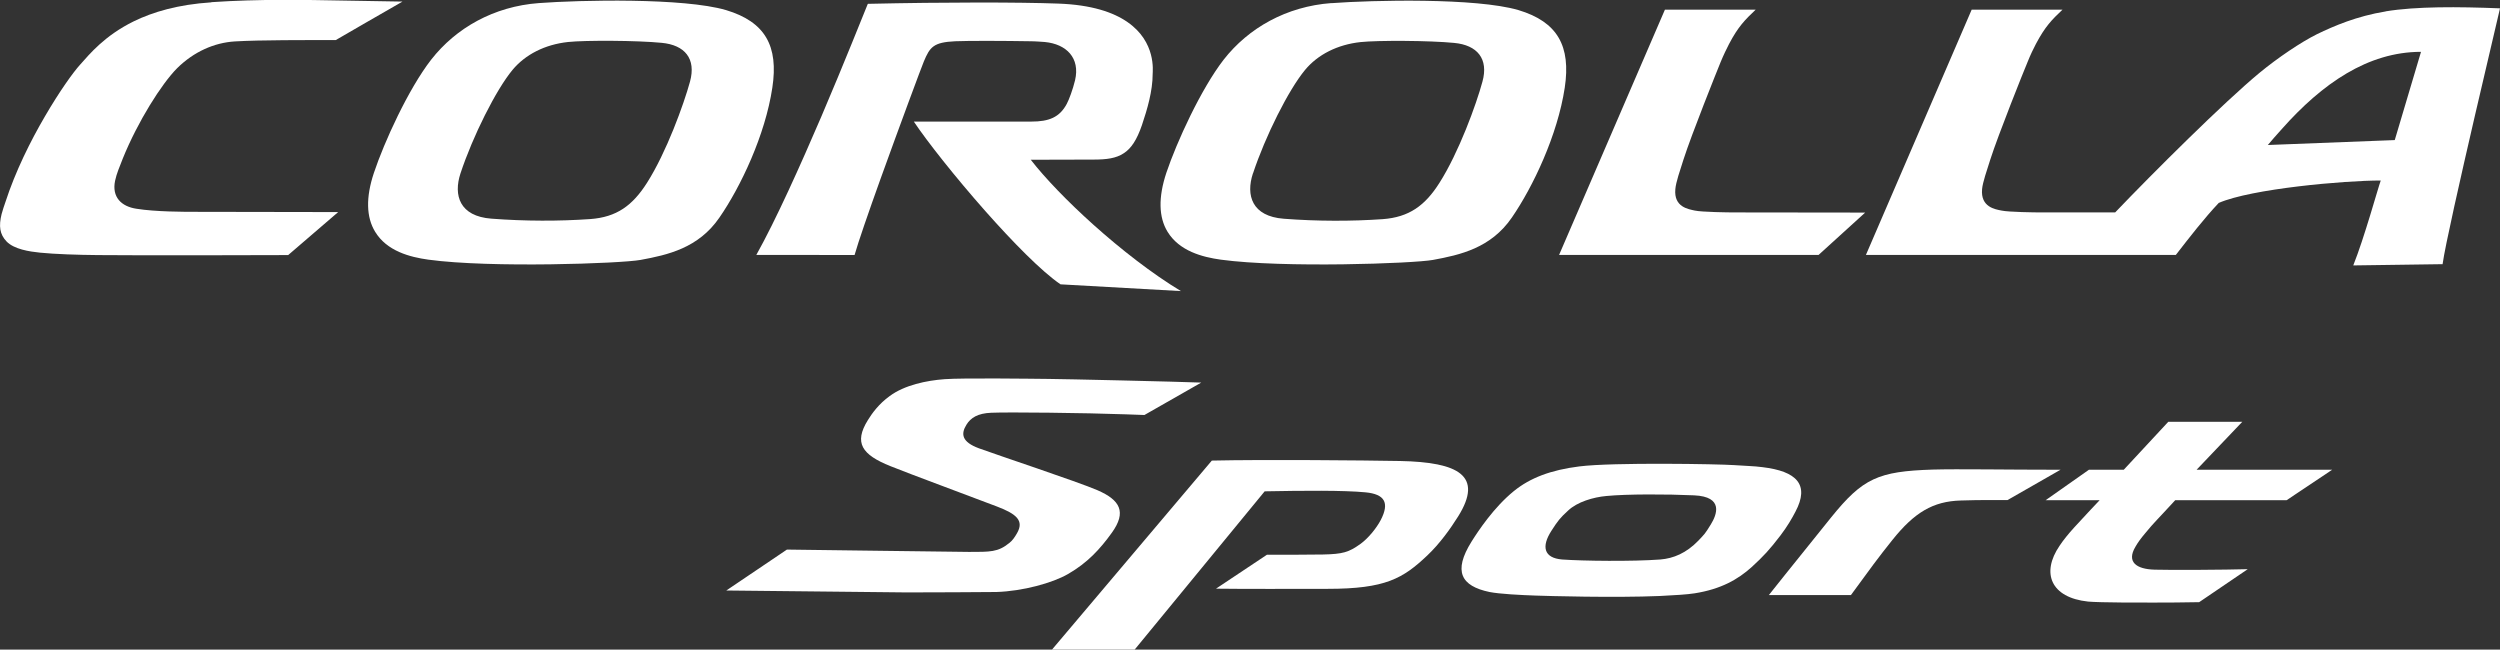
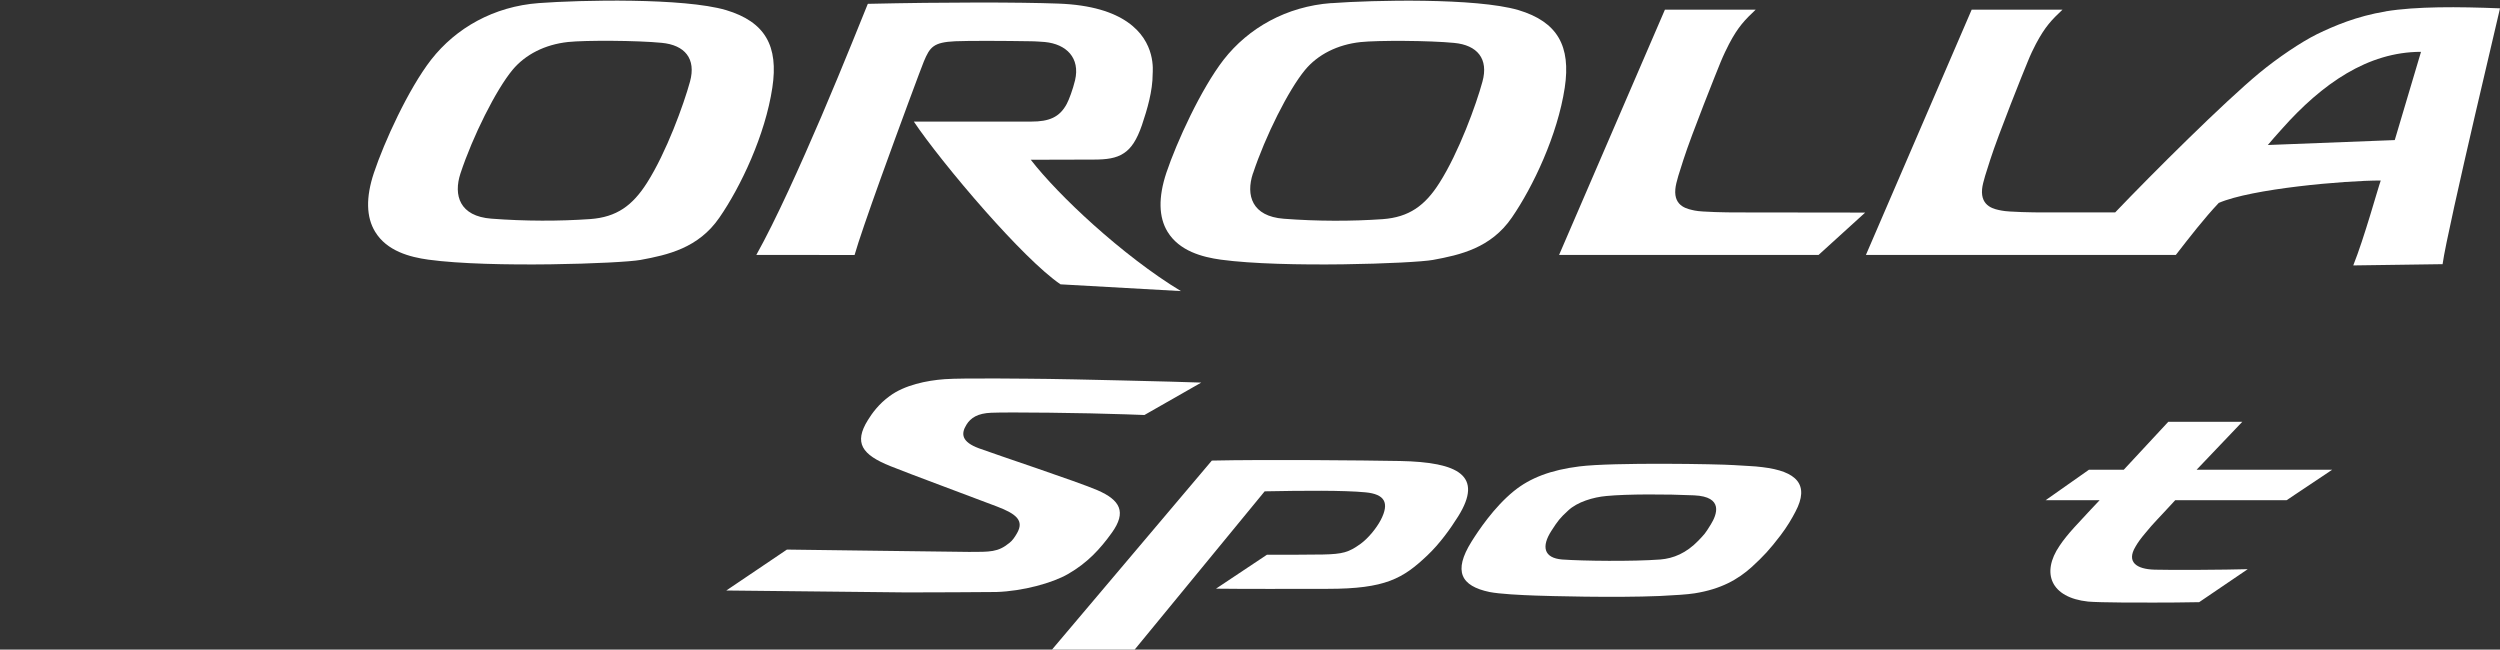
<svg xmlns="http://www.w3.org/2000/svg" id="_レイヤー_1" viewBox="0 0 300 77.95">
  <rect x="0" y="0" width="300" height="77.95" fill="#333333" stroke="none" />
  <defs>
    <style>.cls-1{fill:#fff;stroke-width:0px;}</style>
  </defs>
  <path class="cls-1" d="m208,55.81c-1.65-.12-14.41-.35-18.48.16-3.42.43-5.9,1.37-7.87,2.97-2.38,1.94-4.25,4.75-5.07,6.06-2.22,3.56-1.27,5.32,2.16,6.04,1.2.24,3.77.37,5.55.43,1.33.05,9.45.28,14.88.05,1.82-.09,3.29-.18,4.18-.32,3.16-.5,5.2-1.66,6.86-3.16,1.41-1.29,2.15-2.09,3.45-3.79.8-1.05,1.37-2.03,1.79-2.84,1.74-3.27.14-4.86-3.95-5.35-1.01-.14-2.18-.15-3.48-.25m-8.79,11.33c-3.36.25-9.25.18-11.77,0-2.19-.18-2.53-1.53-1.28-3.46.76-1.18,1.02-1.52,1.98-2.4,1.11-1.06,3.06-1.62,4.6-1.76,2.48-.24,7.25-.23,10.52-.08,3.6.16,2.74,2.32,2.02,3.49-.73,1.19-.75,1.15-1.5,1.95-1.45,1.5-2.99,2.13-4.56,2.26" />
-   <path class="cls-1" d="m247.27,56.37c-6.52,0-12.27-.11-15.35-.02-6.54.21-8.38,1.04-12.16,5.71-4.78,5.92-7.5,9.35-7.5,9.35h9.85c2.38-3.26,3.23-4.43,4.99-6.63,2.62-3.27,4.85-4.63,8.21-4.72,2.44-.08,4.21-.05,5.59-.05l6.38-3.65Z" />
  <path class="cls-1" d="m245.48,60.02h6.48s-1.69,1.77-3.05,3.27c-.7.77-1.31,1.52-1.76,2.2-2.23,3.26-1.07,6.22,3.42,6.7.67.06,2.38.1,3.97.11,1.74,0,5.46.04,9.36-.04l5.83-3.96c-2.71.08-9.21.12-11.17.06-2.2-.06-3.39-.92-2.32-2.73.29-.51.64-1,1.2-1.66,1.1-1.34,1.39-1.55,3.59-3.95h13.37l5.46-3.65h-16.27l5.48-5.75h-8.88l-5.34,5.75h-4.18l-5.19,3.65Z" />
  <path class="cls-1" d="m167.99,55.32c-4.35-.08-16.31-.19-22.57-.05l-19.18,22.68h9.92l15.6-18.99c4.66-.09,9.51-.13,12.1.12,2.3.22,2.91,1.24,1.83,3.32-.51.98-1.53,2.23-2.45,2.88-1.39,1-2.11,1.21-4.48,1.26-2.27.04-5.08.03-6.73.03l-6.11,4.07c3.77.05,9.03.02,13.42.02,6.91,0,9.02-1.24,11.94-4.01,1.51-1.43,2.76-3.19,3.71-4.7,3.02-4.85.08-6.49-6.98-6.63" />
  <path class="cls-1" d="m87.17,70.86c2.1.02,19.71.2,21.59.23,1.88,0,10.06-.03,10.81-.05,3.18-.1,6.75-1.09,8.58-2.15,2.34-1.34,3.87-3.01,5.27-4.96,1.79-2.49,1.01-3.92-1.74-5.11-2.34-1.01-12.2-4.28-14.2-5.02-2.09-.77-2.19-1.73-1.51-2.83.51-.84,1.37-1.38,2.98-1.44,1.98-.09,11.22.01,16.17.19.87.04,1.63.05,2.21.08l6.82-3.89c-2.74-.11-16.54-.43-18.37-.44-1.97-.02-10.24-.13-12.41.03-2.2.16-4.82.71-6.6,2.02-1.32.95-2.14,2.1-2.63,2.9-1.69,2.72-.73,4.14,2.72,5.52,2.27.92,9.59,3.62,12.77,4.84,2.39.91,3.26,1.71,2.42,3.19-.3.53-.58.92-.95,1.2-1.34,1.09-2.28,1.06-4.82,1.06-1,0-19.86-.26-21.85-.28l-7.26,4.9Z" />
  <path class="cls-1" d="m199.79,1.16l-12.7,29.43h31.14l5.59-5.08s-15.24-.02-15.8-.02-3.81-.04-4.63-.22c-.76-.17-2.55-.4-2.35-2.57.07-.84.56-2.24.97-3.53.98-3.06,4.03-10.66,4.46-11.71.35-.85.74-1.65,1.01-2.17,1.11-2.12,1.93-2.92,3.2-4.13h-10.89Z" />
-   <path class="cls-1" d="m25.38.28h0c-4.03.26-7.04,1.16-9.33,2.28-3.5,1.72-5.31,3.94-6.41,5.17-.86.94-2.51,3.25-4.24,6.22-1.74,2.97-3.56,6.63-4.75,10.3-.17.48-.33.97-.46,1.45-.35,1.44-.23,2.41.6,3.28.9.93,2.73,1.21,4.02,1.34,1.78.18,4.58.27,6.9.29,4.98.06,22.87,0,22.87,0l6-5.16s-10.46-.03-17.2-.03c-1.21,0-4.74,0-7.01-.37-1.8-.27-2.97-1.39-2.56-3.36.18-.86.54-1.68.93-2.68,1.8-4.44,4.65-8.95,6.51-10.82,2-1.98,4.46-3.07,6.94-3.22,3.03-.18,8.62-.16,12.1-.16,0,0,6.85-3.97,8.01-4.62-1.56-.03-7.02-.12-7.02-.12-4.73-.09-10.09-.2-15.91.19" />
  <path class="cls-1" d="m286.29,1.37c-3.49.57-6.2,1.74-8.25,2.73-1.93.96-4.69,2.82-6.9,4.64-4.29,3.55-12.75,11.97-17.32,16.75-1.45,0-8.85,0-9,0-.57,0-3.81-.04-4.62-.22-.76-.15-2.55-.4-2.35-2.58.08-.84.57-2.23.98-3.53.98-3.05,4.03-10.66,4.47-11.7.34-.85.72-1.65,1-2.17,1.12-2.12,1.93-2.93,3.2-4.13h-10.9l-12.69,29.43h37.19c1.67-2.15,3.41-4.4,5.15-6.24,3.92-1.7,15.04-2.69,19.44-2.69-.37,1.02-1.96,6.84-3.3,10.19l10.72-.15c.29-2.15,2.16-10.39,3.88-17.83,1.51-6.48,2.89-12.32,3.01-12.87-5.02-.2-10.05-.24-13.71.36m1.07,15.45s-14.05.54-15.22.59c.51-.61.9-1.05,1.68-1.92,4.83-5.44,10.32-9.26,16.7-9.26l-3.15,10.59Z" />
  <path class="cls-1" d="m64.67.37h0c-5.41.4-9.95,2.98-12.93,6.79-2.74,3.53-5.64,9.89-6.87,13.58-.98,2.93-.93,5.32.15,7.08,1.41,2.31,4.15,3.03,6.39,3.34,7.49,1.02,23.12.46,25.46.03,3.25-.6,6.94-1.41,9.46-5.08,2.55-3.69,5.5-9.9,6.35-15.59.76-4.99-.85-7.9-5.56-9.31C82.03-.28,69.63,0,64.67.37m-9.41,20.43c1.48-4.47,4.26-10.02,6.24-12.41,1.54-1.85,3.89-3.05,6.67-3.35,2.09-.22,8.29-.19,11.23.1,2.77.26,4.16,1.89,3.4,4.66-.75,2.73-2.83,8.48-5.16,12.14-1.73,2.72-3.63,4.12-6.82,4.35-3.72.26-7.79.26-11.86-.05-3.81-.29-4.57-2.8-3.7-5.44" />
  <path class="cls-1" d="m159.77.37h0c-5.4.4-9.95,2.98-12.93,6.79-2.73,3.53-5.64,9.89-6.88,13.58-.97,2.93-.93,5.32.15,7.08,1.42,2.31,4.16,3.03,6.39,3.34,7.5,1.02,23.12.46,25.46.03,3.25-.6,6.94-1.41,9.46-5.08,2.54-3.69,5.49-9.9,6.35-15.59.75-4.99-.86-7.9-5.56-9.31-5.09-1.49-17.49-1.2-22.44-.83m-9.41,20.43c1.48-4.47,4.26-10.02,6.24-12.41,1.53-1.85,3.89-3.05,6.67-3.35,2.08-.22,8.29-.19,11.23.1,2.76.26,4.16,1.89,3.39,4.66-.74,2.73-2.83,8.48-5.16,12.14-1.72,2.72-3.64,4.12-6.82,4.35-3.72.26-7.8.26-11.86-.05-3.81-.29-4.57-2.8-3.7-5.44" />
  <path class="cls-1" d="m104.13.48c-.44,1.05-2.75,6.91-5.57,13.51-2.52,5.87-5.44,12.38-7.8,16.6,1.87,0,10.51.01,11.79.01.41-1.47,1.69-5.17,3.13-9.18,2.28-6.33,4.94-13.48,5.18-14.04.73-1.74,1.15-2.31,3.78-2.43,1.62-.07,6-.05,8.93,0,.7,0,1.3.06,1.8.09,2.61.25,4.26,1.92,3.64,4.58-.27,1.13-.74,2.37-1,2.85-.86,1.61-2.13,2.12-4.25,2.12h-14.1c1.58,2.37,4.98,6.67,8.57,10.73,3.28,3.7,6.71,7.21,9.03,8.8,0,0,14.45.81,14.45.81-3.46-2.09-7.22-5.02-10.52-7.98-3.09-2.77-5.79-5.58-7.5-7.78,2.72,0,7.53-.02,7.53-.02,1.57,0,2.72-.15,3.63-.76.91-.58,1.58-1.63,2.18-3.37.64-1.9,1.29-4.09,1.29-6.16,0-.31.44-3.82-3.02-6.21-1.68-1.17-4.3-2.08-8.33-2.22-4.59-.17-13.56-.18-22.82.03" />
</svg>